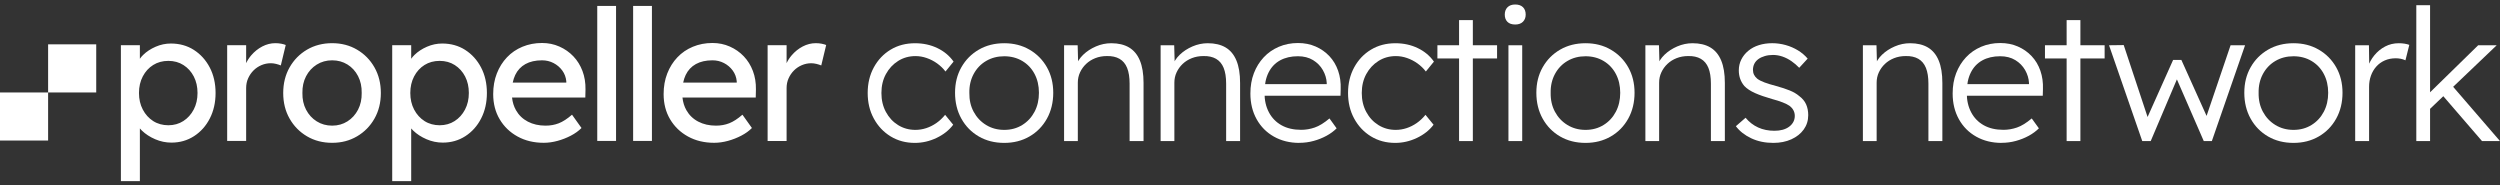
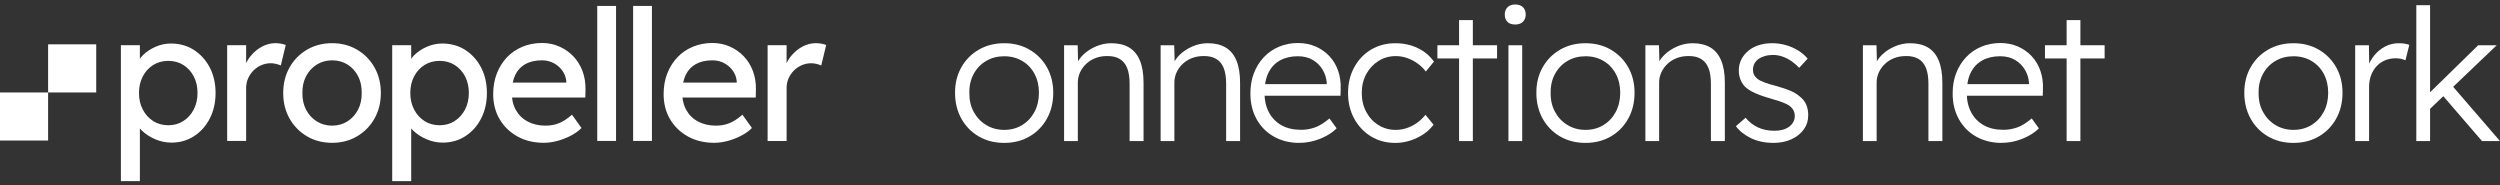
<svg xmlns="http://www.w3.org/2000/svg" width="500" height="37" viewBox="0 0 500 37" fill="none">
  <rect x="0" y="0" width="500" height="37" fill="#333333" stroke="none" />
  <g clip-path="url(#clip0_35_395)">
    <path d="M56.256 8.744C55.878 8.671 55.484 8.635 55.07 8.635C54.169 8.635 53.301 8.853 52.459 9.291C51.618 9.728 50.88 10.324 50.233 11.079C49.823 11.56 49.488 12.076 49.23 12.63V9.036H45.434V28.192H49.23V17.608C49.23 16.903 49.362 16.253 49.631 15.657C49.899 15.061 50.257 14.538 50.707 14.087C51.158 13.637 51.681 13.286 52.277 13.03C52.874 12.775 53.5 12.646 54.156 12.646C54.497 12.646 54.841 12.689 55.196 12.775C55.547 12.861 55.871 12.964 56.163 13.087L57.147 8.999C56.928 8.903 56.63 8.817 56.252 8.744H56.256ZM38.776 9.983C37.438 9.132 35.904 8.704 34.178 8.704C33.131 8.704 32.118 8.916 31.131 9.344C30.147 9.771 29.312 10.318 28.63 10.987C28.371 11.238 28.153 11.497 27.974 11.758V9.036H24.178V36.221H27.974V25.687C28.096 25.83 28.229 25.972 28.375 26.115C29.103 26.82 29.991 27.397 31.038 27.847C32.084 28.298 33.168 28.523 34.284 28.523C35.963 28.523 37.471 28.092 38.809 27.228C40.147 26.363 41.2 25.184 41.966 23.687C42.731 22.189 43.115 20.493 43.115 18.595C43.115 16.697 42.724 14.972 41.946 13.488C41.167 12.004 40.107 10.838 38.772 9.983H38.776ZM38.739 21.914C38.229 22.888 37.533 23.654 36.659 24.213C35.785 24.773 34.784 25.051 33.668 25.051C32.552 25.051 31.515 24.773 30.64 24.213C29.766 23.654 29.07 22.888 28.56 21.914C28.05 20.941 27.795 19.834 27.795 18.595C27.795 17.357 28.05 16.247 28.56 15.276C29.07 14.302 29.766 13.544 30.64 12.997C31.515 12.451 32.525 12.176 33.668 12.176C34.811 12.176 35.821 12.454 36.696 13.014C37.57 13.574 38.259 14.332 38.756 15.293C39.253 16.253 39.505 17.353 39.505 18.595C39.505 19.837 39.249 20.944 38.739 21.914ZM164.345 8.744C163.967 8.671 163.573 8.635 163.159 8.635C162.258 8.635 161.39 8.853 160.549 9.291C159.707 9.728 158.969 10.324 158.323 11.079C157.912 11.56 157.577 12.076 157.319 12.63V9.039H153.523V28.195H157.319V17.612C157.319 16.906 157.451 16.257 157.72 15.661C157.988 15.064 158.346 14.541 158.796 14.09C159.247 13.64 159.77 13.289 160.366 13.034C160.963 12.779 161.589 12.649 162.245 12.649C162.586 12.649 162.93 12.693 163.285 12.779C163.636 12.865 163.96 12.967 164.252 13.09L165.236 9.002C165.017 8.906 164.719 8.82 164.341 8.747L164.345 8.744ZM9.623 18.489H19.245V8.867H9.623V18.489ZM0 28.112H9.623V18.489H0V28.112ZM126.626 28.192H130.385V1.188H126.626V28.192ZM119.451 28.192H123.21V1.188H119.451V28.192ZM148.756 11.262C147.964 10.433 147.034 9.784 145.964 9.311C144.894 8.837 143.738 8.598 142.499 8.598C141.088 8.598 139.779 8.847 138.577 9.347C137.371 9.847 136.338 10.553 135.477 11.464C134.612 12.374 133.936 13.451 133.453 14.693C132.966 15.935 132.724 17.31 132.724 18.817C132.724 20.715 133.154 22.395 134.019 23.852C134.884 25.313 136.073 26.462 137.596 27.3C139.117 28.139 140.863 28.559 142.833 28.559C143.734 28.559 144.652 28.43 145.589 28.175C146.527 27.92 147.415 27.572 148.253 27.135C149.091 26.698 149.803 26.188 150.386 25.601L148.488 22.938C147.54 23.766 146.656 24.336 145.841 24.654C145.026 24.972 144.145 25.128 143.195 25.128C141.856 25.128 140.677 24.859 139.654 24.326C138.633 23.793 137.842 23.031 137.282 22.047C136.858 21.302 136.596 20.457 136.493 19.51H151.148L151.184 17.903C151.207 16.565 151.009 15.329 150.581 14.2C150.154 13.07 149.548 12.09 148.756 11.262ZM147.352 16.515H136.636C136.752 15.962 136.917 15.455 137.133 15.001C137.593 14.041 138.276 13.312 139.177 12.812C140.078 12.315 141.184 12.063 142.496 12.063C143.324 12.063 144.089 12.245 144.794 12.61C145.5 12.974 146.083 13.474 146.547 14.107C147.007 14.74 147.275 15.459 147.348 16.26V16.515H147.352ZM114.671 11.262C113.879 10.433 112.948 9.784 111.879 9.311C110.809 8.837 109.653 8.598 108.414 8.598C107.003 8.598 105.694 8.847 104.492 9.347C103.286 9.847 102.252 10.553 101.391 11.464C100.527 12.374 99.851 13.451 99.367 14.693C98.88 15.935 98.639 17.31 98.639 18.817C98.639 20.715 99.069 22.395 99.934 23.852C100.798 25.313 101.987 26.462 103.511 27.3C105.032 28.139 106.777 28.559 108.748 28.559C109.649 28.559 110.567 28.43 111.504 28.175C112.442 27.92 113.329 27.572 114.167 27.135C115.005 26.698 115.718 26.188 116.301 25.601L114.403 22.938C113.455 23.766 112.571 24.336 111.756 24.654C110.941 24.972 110.06 25.128 109.109 25.128C107.771 25.128 106.592 24.859 105.568 24.326C104.548 23.793 103.756 23.031 103.197 22.047C102.773 21.302 102.511 20.457 102.408 19.51H117.063L117.099 17.903C117.122 16.565 116.923 15.329 116.496 14.2C116.069 13.07 115.463 12.09 114.671 11.262ZM113.263 16.515H102.547C102.663 15.962 102.829 15.455 103.044 15.001C103.505 14.041 104.187 13.312 105.088 12.812C105.989 12.315 107.095 12.063 108.407 12.063C109.235 12.063 110 12.245 110.706 12.61C111.411 12.974 111.994 13.474 112.458 14.107C112.919 14.74 113.187 15.459 113.26 16.26V16.515H113.263ZM71.407 9.93C69.936 9.065 68.273 8.635 66.425 8.635C64.576 8.635 62.88 9.065 61.407 9.93C59.936 10.794 58.773 11.974 57.922 13.471C57.071 14.968 56.643 16.677 56.643 18.599C56.643 20.52 57.067 22.229 57.922 23.726C58.773 25.224 59.936 26.403 61.407 27.267C62.877 28.132 64.55 28.563 66.425 28.563C68.3 28.563 69.933 28.132 71.407 27.267C72.877 26.403 74.04 25.224 74.891 23.726C75.743 22.229 76.17 20.52 76.17 18.599C76.17 16.677 75.743 14.968 74.891 13.471C74.04 11.974 72.877 10.794 71.407 9.93ZM71.609 21.934C71.099 22.918 70.393 23.7 69.492 24.27C68.591 24.843 67.571 25.128 66.428 25.128C65.285 25.128 64.258 24.843 63.344 24.27C62.433 23.7 61.721 22.918 61.211 21.934C60.701 20.951 60.456 19.837 60.482 18.595C60.459 17.353 60.701 16.24 61.211 15.256C61.721 14.273 62.433 13.494 63.344 12.921C64.255 12.351 65.285 12.063 66.428 12.063C67.571 12.063 68.594 12.345 69.492 12.901C70.393 13.461 71.099 14.233 71.609 15.22C72.119 16.204 72.364 17.33 72.338 18.595C72.361 19.837 72.119 20.951 71.609 21.934ZM93.04 9.983C91.702 9.132 90.169 8.704 88.443 8.704C87.396 8.704 86.382 8.916 85.395 9.344C84.412 9.771 83.577 10.318 82.894 10.987C82.636 11.238 82.417 11.497 82.239 11.758V9.036H78.442V36.221H82.239V25.687C82.361 25.83 82.494 25.972 82.639 26.115C83.368 26.82 84.256 27.397 85.303 27.847C86.349 28.298 87.433 28.523 88.549 28.523C90.228 28.523 91.735 28.092 93.074 27.228C94.412 26.363 95.465 25.184 96.23 23.687C96.996 22.189 97.38 20.493 97.38 18.595C97.38 16.697 96.989 14.972 96.21 13.488C95.432 12.004 94.372 10.838 93.037 9.983H93.04ZM93.004 21.914C92.494 22.888 91.798 23.654 90.924 24.213C90.049 24.773 89.049 25.051 87.933 25.051C86.816 25.051 85.78 24.773 84.905 24.213C84.031 23.654 83.335 22.888 82.825 21.914C82.315 20.941 82.06 19.834 82.06 18.595C82.06 17.357 82.315 16.247 82.825 15.276C83.335 14.302 84.031 13.544 84.905 12.997C85.78 12.451 86.79 12.176 87.933 12.176C89.076 12.176 90.086 12.454 90.96 13.014C91.835 13.574 92.524 14.332 93.021 15.293C93.517 16.253 93.769 17.353 93.769 18.595C93.769 19.837 93.514 20.944 93.004 21.914Z" fill="white" />
-     <path d="M182.971 28.579C181.159 28.579 179.545 28.145 178.124 27.277C176.703 26.409 175.584 25.22 174.766 23.716C173.944 22.213 173.537 20.503 173.537 18.595C173.537 16.687 173.947 14.978 174.766 13.474C175.584 11.97 176.703 10.788 178.124 9.933C179.542 9.075 181.172 8.648 183.007 8.648C184.647 8.648 186.141 8.973 187.485 9.622C188.83 10.271 189.907 11.169 190.715 12.322L189.099 14.302C188.635 13.69 188.075 13.153 187.429 12.686C186.78 12.222 186.084 11.861 185.336 11.603C184.59 11.344 183.848 11.219 183.113 11.219C181.814 11.219 180.652 11.543 179.625 12.192C178.598 12.842 177.783 13.716 177.184 14.816C176.584 15.916 176.283 17.178 176.283 18.599C176.283 20.02 176.581 21.285 177.184 22.398C177.783 23.511 178.598 24.386 179.625 25.021C180.652 25.657 181.805 25.976 183.077 25.976C183.812 25.976 184.534 25.86 185.243 25.628C185.952 25.396 186.624 25.058 187.263 24.617C187.899 24.177 188.486 23.627 189.026 22.965L190.642 24.945C189.811 26.048 188.698 26.926 187.3 27.589C185.905 28.251 184.461 28.579 182.967 28.579H182.971Z" fill="white" />
    <path d="M200.848 28.579C198.94 28.579 197.244 28.152 195.763 27.294C194.282 26.436 193.12 25.25 192.275 23.733C191.43 22.216 191.01 20.49 191.01 18.556C191.01 16.621 191.43 14.945 192.275 13.454C193.12 11.96 194.282 10.788 195.763 9.93C197.244 9.072 198.94 8.645 200.848 8.645C202.756 8.645 204.415 9.072 205.896 9.93C207.377 10.788 208.539 11.96 209.384 13.454C210.229 14.948 210.649 16.648 210.649 18.556C210.649 20.464 210.229 22.216 209.384 23.733C208.539 25.25 207.377 26.439 205.896 27.294C204.415 28.152 202.733 28.579 200.848 28.579ZM200.848 25.976C202.193 25.976 203.392 25.651 204.445 25.002C205.498 24.352 206.317 23.471 206.906 22.358C207.493 21.245 207.787 19.977 207.787 18.559C207.787 17.141 207.493 15.879 206.906 14.776C206.32 13.673 205.498 12.812 204.445 12.189C203.392 11.566 202.193 11.252 200.848 11.252C199.503 11.252 198.297 11.563 197.231 12.189C196.167 12.812 195.333 13.683 194.733 14.796C194.133 15.909 193.845 17.164 193.872 18.559C193.849 19.98 194.133 21.245 194.733 22.358C195.333 23.471 196.164 24.352 197.231 25.002C198.294 25.651 199.5 25.976 200.848 25.976Z" fill="white" />
    <path d="M212.816 28.215V9.049H215.532L215.641 13.05L215.201 13.232C215.446 12.401 215.923 11.643 216.632 10.957C217.341 10.271 218.192 9.715 219.182 9.287C220.173 8.86 221.196 8.645 222.246 8.645C223.664 8.645 224.853 8.926 225.807 9.489C226.761 10.053 227.483 10.92 227.974 12.096C228.464 13.272 228.709 14.763 228.709 16.575V28.211H225.92V16.721C225.92 15.448 225.754 14.402 225.423 13.58C225.092 12.762 224.585 12.156 223.899 11.762C223.214 11.371 222.369 11.185 221.365 11.212C220.534 11.212 219.762 11.354 219.053 11.633C218.344 11.914 217.732 12.298 217.218 12.789C216.705 13.279 216.301 13.842 216.006 14.478C215.711 15.114 215.565 15.8 215.565 16.535V28.208H212.812L212.816 28.215Z" fill="white" />
    <path d="M232.124 28.215V9.049H234.84L234.95 13.05L234.509 13.232C234.754 12.401 235.231 11.643 235.94 10.957C236.649 10.271 237.5 9.715 238.491 9.287C239.481 8.86 240.505 8.645 241.555 8.645C242.972 8.645 244.162 8.926 245.116 9.489C246.07 10.053 246.792 10.92 247.282 12.096C247.772 13.272 248.017 14.763 248.017 16.575V28.211H245.228V16.721C245.228 15.448 245.063 14.402 244.731 13.58C244.4 12.762 243.893 12.156 243.208 11.762C242.522 11.371 241.677 11.185 240.674 11.212C239.842 11.212 239.07 11.354 238.362 11.633C237.653 11.914 237.04 12.298 236.526 12.789C236.013 13.279 235.609 13.842 235.314 14.478C235.019 15.114 234.874 15.8 234.874 16.535V28.208H232.121L232.124 28.215Z" fill="white" />
    <path d="M259.879 28.579C257.971 28.579 256.275 28.162 254.795 27.33C253.314 26.499 252.158 25.336 251.326 23.842C250.495 22.348 250.078 20.636 250.078 18.701C250.078 17.207 250.31 15.856 250.777 14.643C251.24 13.431 251.896 12.374 252.741 11.467C253.586 10.563 254.596 9.857 255.768 9.357C256.944 8.857 258.216 8.605 259.588 8.605C260.886 8.605 262.065 8.837 263.129 9.304C264.192 9.768 265.11 10.41 265.881 11.232C266.653 12.053 267.233 13.024 267.624 14.15C268.015 15.276 268.187 16.512 268.137 17.857L268.101 19.142H252.131L251.727 16.83H266.007L265.345 17.453V16.571C265.295 15.69 265.04 14.839 264.573 14.021C264.109 13.203 263.453 12.534 262.609 12.02C261.764 11.507 260.754 11.248 259.581 11.248C258.21 11.248 257.024 11.523 256.02 12.073C255.017 12.623 254.245 13.438 253.708 14.514C253.168 15.591 252.9 16.926 252.9 18.516C252.9 20.106 253.195 21.348 253.781 22.461C254.367 23.574 255.205 24.439 256.295 25.048C257.385 25.661 258.7 25.965 260.24 25.965C261.145 25.965 262.046 25.813 262.94 25.505C263.834 25.2 264.818 24.594 265.895 23.687L267.326 25.667C266.763 26.23 266.09 26.727 265.305 27.155C264.52 27.582 263.665 27.927 262.735 28.182C261.804 28.44 260.85 28.566 259.873 28.566L259.879 28.579Z" fill="white" />
    <path d="M279.042 28.579C277.23 28.579 275.617 28.145 274.196 27.277C272.775 26.409 271.655 25.22 270.837 23.716C270.015 22.213 269.608 20.503 269.608 18.595C269.608 16.687 270.019 14.978 270.837 13.474C271.655 11.97 272.775 10.788 274.196 9.933C275.613 9.075 277.243 8.648 279.078 8.648C280.718 8.648 282.212 8.973 283.557 9.622C284.902 10.271 285.978 11.169 286.786 12.322L285.17 14.302C284.706 13.69 284.146 13.153 283.5 12.686C282.851 12.222 282.156 11.861 281.407 11.603C280.662 11.344 279.92 11.219 279.184 11.219C277.886 11.219 276.723 11.543 275.696 12.192C274.669 12.842 273.854 13.716 273.255 14.816C272.655 15.916 272.354 17.178 272.354 18.599C272.354 20.02 272.652 21.285 273.255 22.398C273.854 23.511 274.669 24.386 275.696 25.021C276.723 25.657 277.876 25.976 279.148 25.976C279.883 25.976 280.605 25.86 281.314 25.628C282.023 25.396 282.695 25.058 283.335 24.617C283.971 24.177 284.557 23.627 285.097 22.965L286.713 24.945C285.882 26.048 284.769 26.926 283.371 27.589C281.977 28.251 280.532 28.579 279.039 28.579H279.042Z" fill="white" />
    <path d="M287.482 11.692V9.049H299.414V11.692H287.482ZM291.815 28.215V4.021H294.568V28.215H291.815Z" fill="white" />
    <path d="M303.047 4.902C302.362 4.902 301.842 4.723 301.487 4.368C301.133 4.014 300.954 3.53 300.954 2.917C300.954 2.305 301.136 1.818 301.504 1.45C301.871 1.082 302.385 0.9 303.044 0.9C303.703 0.9 304.22 1.079 304.588 1.433C304.955 1.788 305.138 2.285 305.138 2.921C305.138 3.507 304.955 3.984 304.588 4.352C304.22 4.719 303.707 4.902 303.044 4.902H303.047ZM301.689 28.215V9.049H304.442V28.211H301.689V28.215Z" fill="white" />
    <path d="M317.109 28.579C315.201 28.579 313.505 28.152 312.024 27.294C310.543 26.436 309.381 25.25 308.536 23.733C307.691 22.216 307.271 20.49 307.271 18.556C307.271 16.621 307.691 14.945 308.536 13.454C309.381 11.96 310.543 10.788 312.024 9.93C313.505 9.072 315.201 8.645 317.109 8.645C319.017 8.645 320.676 9.072 322.157 9.93C323.638 10.788 324.8 11.96 325.645 13.454C326.49 14.948 326.91 16.648 326.91 18.556C326.91 20.464 326.49 22.216 325.645 23.733C324.8 25.25 323.638 26.439 322.157 27.294C320.676 28.152 318.994 28.579 317.109 28.579ZM317.109 25.976C318.454 25.976 319.653 25.651 320.706 25.002C321.759 24.352 322.578 23.471 323.164 22.358C323.75 21.245 324.045 19.977 324.045 18.559C324.045 17.141 323.75 15.879 323.164 14.776C322.578 13.673 321.756 12.812 320.706 12.189C319.653 11.566 318.454 11.252 317.109 11.252C315.764 11.252 314.558 11.563 313.492 12.189C312.428 12.812 311.594 13.683 310.994 14.796C310.394 15.909 310.106 17.164 310.133 18.559C310.106 19.98 310.394 21.245 310.994 22.358C311.594 23.471 312.425 24.352 313.492 25.002C314.555 25.651 315.761 25.976 317.109 25.976Z" fill="white" />
    <path d="M329.077 28.215V9.049H331.793L331.902 13.05L331.462 13.232C331.707 12.401 332.184 11.643 332.893 10.957C333.602 10.271 334.453 9.715 335.443 9.287C336.434 8.86 337.457 8.645 338.507 8.645C339.925 8.645 341.114 8.926 342.068 9.489C343.022 10.053 343.744 10.92 344.235 12.096C344.725 13.272 344.97 14.763 344.97 16.575V28.211H342.181V16.721C342.181 15.448 342.015 14.402 341.684 13.58C341.353 12.762 340.846 12.156 340.16 11.762C339.475 11.371 338.63 11.185 337.626 11.212C336.795 11.212 336.023 11.354 335.314 11.633C334.605 11.914 333.992 12.298 333.479 12.789C332.966 13.279 332.562 13.842 332.267 14.478C331.972 15.114 331.826 15.8 331.826 16.535V28.208H329.073L329.077 28.215Z" fill="white" />
    <path d="M354.662 28.579C353.022 28.579 351.555 28.274 350.257 27.662C348.958 27.049 347.931 26.244 347.173 25.24L349.117 23.551C349.826 24.409 350.664 25.055 351.631 25.495C352.598 25.936 353.682 26.154 354.881 26.154C355.494 26.154 356.043 26.088 356.534 25.952C357.024 25.817 357.451 25.618 357.819 25.346C358.187 25.078 358.468 24.76 358.664 24.392C358.859 24.024 358.958 23.62 358.958 23.18C358.958 22.372 358.604 21.699 357.895 21.159C357.577 20.937 357.123 20.712 356.537 20.48C355.951 20.248 355.238 20.02 354.407 19.801C353.036 19.41 351.9 19.013 350.992 18.609C350.088 18.204 349.375 17.734 348.862 17.194C348.494 16.754 348.219 16.277 348.037 15.763C347.855 15.25 347.762 14.687 347.762 14.074C347.762 13.292 347.928 12.57 348.259 11.907C348.59 11.245 349.054 10.665 349.654 10.165C350.253 9.665 350.962 9.284 351.784 9.026C352.602 8.767 353.49 8.641 354.447 8.641C355.351 8.641 356.245 8.764 357.127 9.009C358.008 9.254 358.826 9.609 359.588 10.072C360.346 10.536 360.996 11.089 361.532 11.725L359.843 13.56C359.379 13.07 358.862 12.63 358.303 12.239C357.739 11.848 357.146 11.54 356.52 11.321C355.894 11.102 355.255 10.99 354.593 10.99C354.006 10.99 353.46 11.063 352.96 11.212C352.456 11.358 352.029 11.56 351.674 11.818C351.32 12.076 351.052 12.388 350.866 12.755C350.684 13.123 350.591 13.527 350.591 13.968C350.591 14.335 350.664 14.667 350.813 14.958C350.959 15.253 351.167 15.508 351.436 15.73C351.777 15.998 352.261 16.25 352.887 16.482C353.509 16.714 354.288 16.952 355.219 17.198C356.295 17.492 357.206 17.79 357.955 18.098C358.7 18.403 359.319 18.764 359.81 19.182C360.472 19.672 360.943 20.235 361.224 20.871C361.506 21.507 361.645 22.229 361.645 23.037C361.645 24.114 361.343 25.068 360.747 25.899C360.148 26.731 359.323 27.387 358.269 27.864C357.216 28.341 356.017 28.579 354.672 28.579H354.662Z" fill="white" />
    <path d="M372.579 28.215V9.049H375.295L375.405 13.05L374.964 13.232C375.209 12.401 375.686 11.643 376.395 10.957C377.104 10.271 377.955 9.715 378.946 9.287C379.936 8.86 380.96 8.645 382.01 8.645C383.428 8.645 384.617 8.926 385.571 9.489C386.525 10.053 387.247 10.92 387.737 12.096C388.227 13.272 388.472 14.763 388.472 16.575V28.211H385.683V16.721C385.683 15.448 385.518 14.402 385.186 13.58C384.855 12.762 384.348 12.156 383.663 11.762C382.977 11.371 382.132 11.185 381.129 11.212C380.297 11.212 379.525 11.354 378.817 11.633C378.108 11.914 377.495 12.298 376.981 12.789C376.468 13.279 376.064 13.842 375.769 14.478C375.474 15.114 375.329 15.8 375.329 16.535V28.208H372.576L372.579 28.215Z" fill="white" />
    <path d="M400.331 28.579C398.423 28.579 396.727 28.162 395.246 27.33C393.766 26.499 392.61 25.336 391.778 23.842C390.947 22.348 390.53 20.636 390.53 18.701C390.53 17.207 390.761 15.856 391.228 14.643C391.692 13.431 392.348 12.374 393.193 11.467C394.037 10.563 395.048 9.857 396.22 9.357C397.396 8.857 398.668 8.605 400.04 8.605C401.338 8.605 402.517 8.837 403.581 9.304C404.644 9.768 405.562 10.41 406.333 11.232C407.105 12.053 407.685 13.024 408.076 14.15C408.467 15.276 408.639 16.512 408.589 17.857L408.553 19.142H392.583L392.179 16.83H406.459L405.797 17.453V16.571C405.747 15.69 405.492 14.839 405.025 14.021C404.561 13.203 403.905 12.534 403.061 12.02C402.216 11.507 401.206 11.248 400.033 11.248C398.662 11.248 397.476 11.523 396.472 12.073C395.468 12.623 394.697 13.438 394.16 14.514C393.62 15.591 393.352 16.926 393.352 18.516C393.352 20.106 393.647 21.348 394.233 22.461C394.819 23.574 395.657 24.439 396.747 25.048C397.837 25.661 399.152 25.965 400.692 25.965C401.597 25.965 402.498 25.813 403.392 25.505C404.286 25.2 405.27 24.594 406.347 23.687L407.778 25.667C407.214 26.23 406.542 26.727 405.76 27.155C404.975 27.582 404.121 27.927 403.19 28.182C402.259 28.44 401.305 28.566 400.328 28.566L400.331 28.579Z" fill="white" />
    <path d="M408.993 11.692V9.049H420.925V11.692H408.993ZM413.326 28.215V4.021H416.079V28.215H413.326Z" fill="white" />
-     <path d="M428.451 28.215L421.806 9.052L424.744 9.016L429.921 24.617L429.004 24.544L434.622 11.99H436.275L441.929 24.544L440.829 24.617L446.116 9.052H449.014L442.37 28.215H440.753L434.807 14.557L435.907 14.63L430.143 28.215H428.454H428.451Z" fill="white" />
    <path d="M458.7 28.579C456.792 28.579 455.096 28.152 453.615 27.294C452.135 26.436 450.972 25.25 450.127 23.733C449.283 22.216 448.862 20.49 448.862 18.556C448.862 16.621 449.283 14.945 450.127 13.454C450.972 11.96 452.135 10.788 453.615 9.93C455.096 9.072 456.792 8.645 458.7 8.645C460.608 8.645 462.268 9.072 463.748 9.93C465.229 10.788 466.392 11.96 467.236 13.454C468.081 14.948 468.502 16.648 468.502 18.556C468.502 20.464 468.081 22.216 467.236 23.733C466.392 25.25 465.229 26.439 463.748 27.294C462.268 28.152 460.585 28.579 458.7 28.579ZM458.7 25.976C460.045 25.976 461.244 25.651 462.297 25.002C463.351 24.352 464.169 23.471 464.755 22.358C465.342 21.245 465.636 19.977 465.636 18.559C465.636 17.141 465.342 15.879 464.755 14.776C464.169 13.673 463.347 12.812 462.297 12.189C461.244 11.566 460.045 11.252 458.7 11.252C457.355 11.252 456.149 11.563 455.083 12.189C454.02 12.812 453.185 13.683 452.585 14.796C451.986 15.909 451.698 17.164 451.724 18.559C451.698 19.98 451.986 21.245 452.585 22.358C453.185 23.471 454.016 24.352 455.083 25.002C456.146 25.651 457.352 25.976 458.7 25.976Z" fill="white" />
    <path d="M471.036 28.215V9.049H473.788L473.861 14.15L473.566 13.451C473.835 12.593 474.269 11.798 474.868 11.066C475.468 10.331 476.183 9.744 477.015 9.304C477.846 8.863 478.764 8.645 479.767 8.645C480.185 8.645 480.576 8.675 480.943 8.737C481.311 8.8 481.616 8.88 481.861 8.976L481.089 12.06C480.771 11.914 480.446 11.808 480.115 11.748C479.784 11.689 479.473 11.656 479.178 11.656C478.346 11.656 477.598 11.802 476.938 12.096C476.276 12.391 475.713 12.799 475.249 13.325C474.782 13.852 474.428 14.458 474.186 15.144C473.941 15.829 473.818 16.565 473.818 17.347V28.211H471.029L471.036 28.215Z" fill="white" />
    <path d="M483.262 28.215V1.046H486.015V28.211H483.262V28.215ZM485.72 22.047L485.61 18.854L495.634 9.052H499.341L485.72 22.047ZM496.402 28.215L488.327 18.854L490.271 16.946L500 28.215H496.402Z" fill="white" />
  </g>
  <defs>
    <clipPath id="clip0_35_395">
      <rect width="500" height="35.321" fill="white" transform="translate(0 0.9)" />
    </clipPath>
  </defs>
</svg>